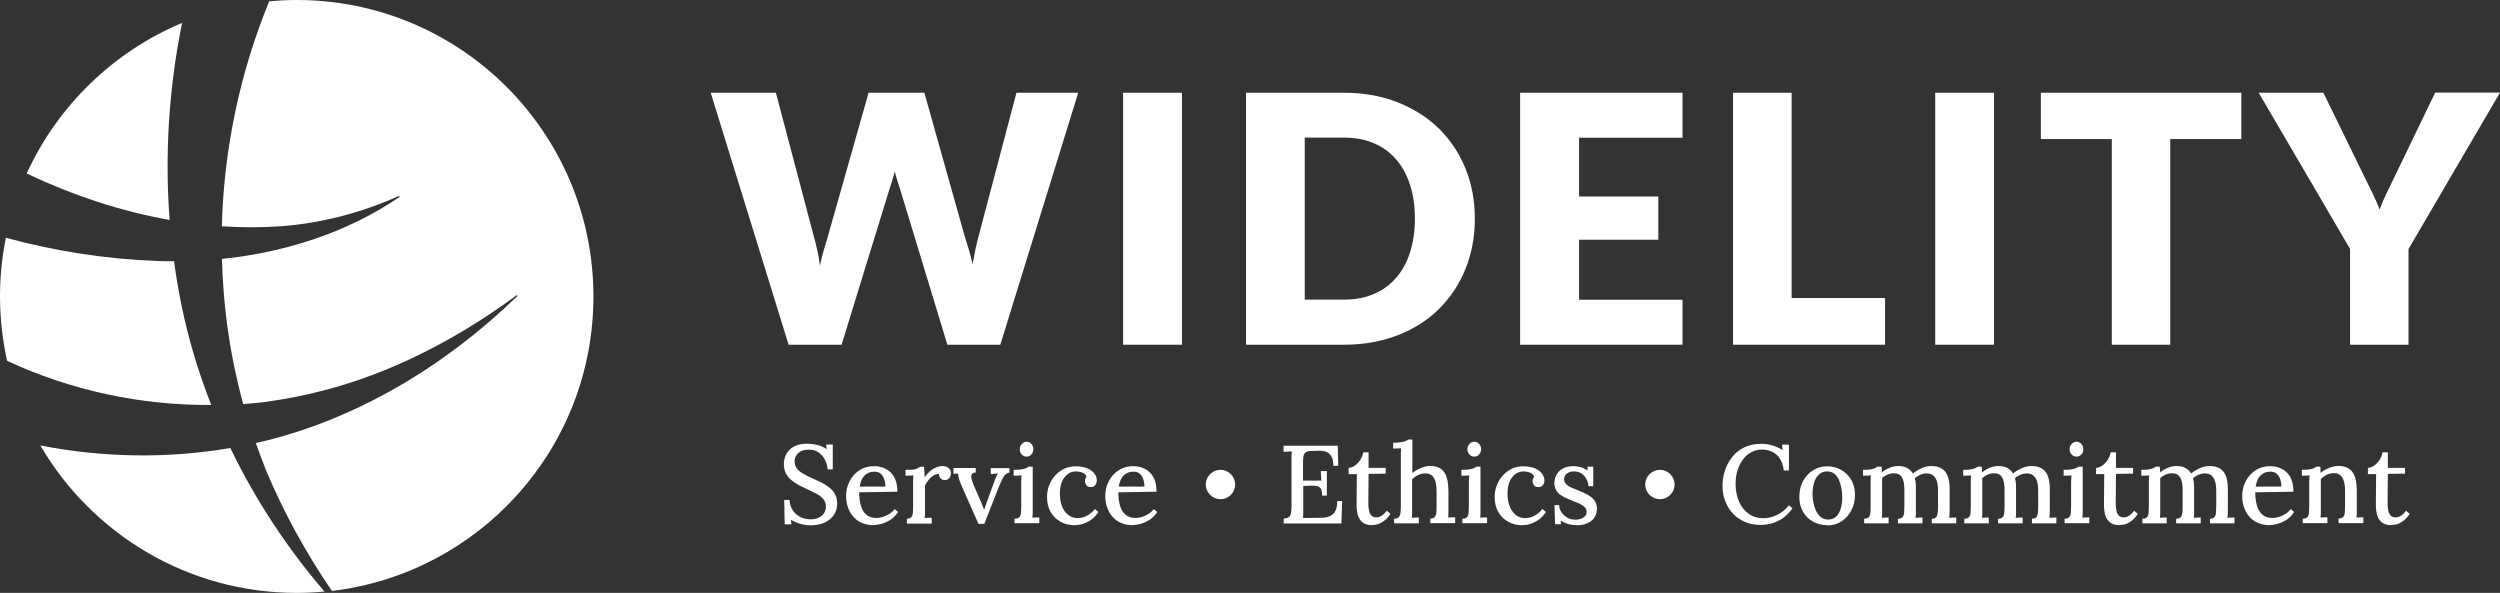
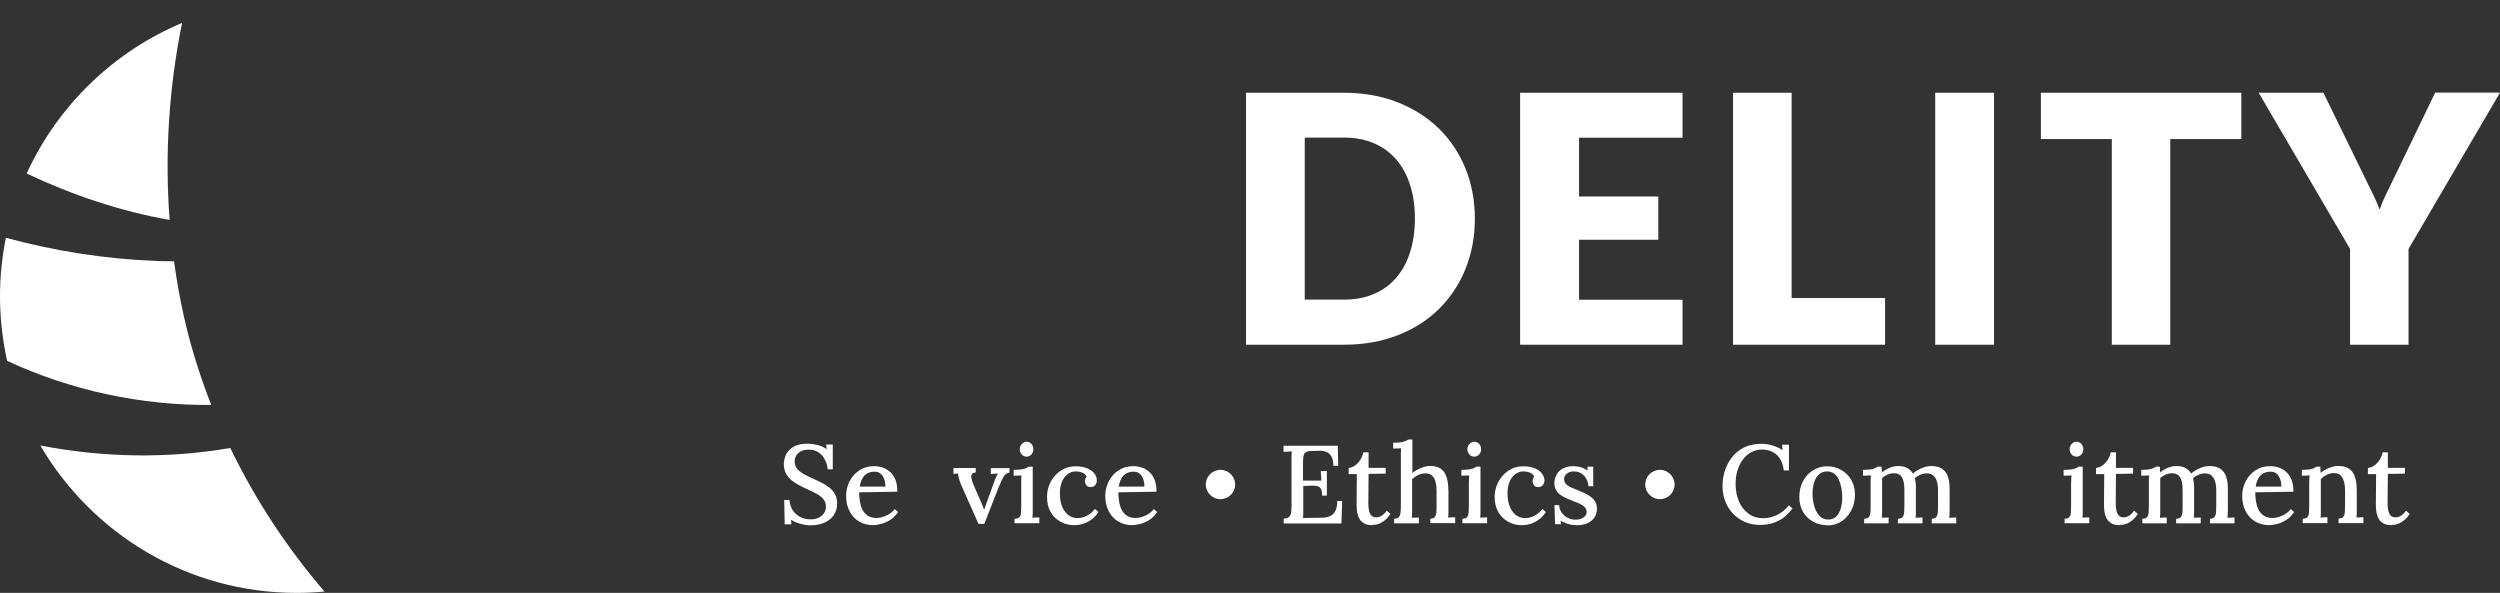
<svg xmlns="http://www.w3.org/2000/svg" width="253" height="60" viewBox="0 0 253 60" fill="none">
  <rect x="0" y="0" width="253" height="60" fill="#333333" stroke="none" />
-   <path d="M78.52 9.386L82.37 23.965C82.493 24.398 82.605 24.856 82.716 25.35C82.828 25.845 82.914 26.352 82.976 26.884C83.087 26.34 83.224 25.82 83.36 25.338C83.496 24.856 83.632 24.398 83.768 23.965L87.902 9.386H93.546L97.643 23.965C97.767 24.373 97.903 24.806 98.051 25.264C98.187 25.721 98.311 26.216 98.423 26.748C98.522 26.228 98.608 25.746 98.707 25.276C98.806 24.806 98.905 24.373 99.017 23.965L102.866 9.386H109.116L101.232 34.885H95.873L91.071 19.081C90.984 18.834 90.91 18.561 90.811 18.277C90.712 17.993 90.637 17.671 90.551 17.349C90.464 17.671 90.39 17.98 90.291 18.277C90.204 18.574 90.118 18.834 90.031 19.081L85.167 34.885H79.807L71.923 9.386" fill="white" />
-   <path d="M119.612 9.386H113.659V34.885H119.612V9.386Z" fill="white" />
  <path d="M149.255 22.123C149.255 23.965 148.933 25.672 148.302 27.23C147.671 28.788 146.767 30.136 145.616 31.274C144.465 32.411 143.067 33.302 141.433 33.932C139.799 34.563 137.992 34.885 136.012 34.885H126.098V9.386H136.012C137.992 9.386 139.799 9.707 141.433 10.35C143.067 10.993 144.453 11.884 145.616 13.009C146.767 14.147 147.671 15.482 148.302 17.04C148.933 18.599 149.255 20.293 149.255 22.123ZM143.19 22.123C143.19 20.861 143.03 19.724 142.695 18.71C142.374 17.696 141.903 16.83 141.284 16.125C140.678 15.42 139.923 14.876 139.032 14.493C138.141 14.11 137.138 13.924 135.999 13.924H132.039V30.322H135.999C137.126 30.322 138.141 30.136 139.032 29.753C139.923 29.369 140.666 28.838 141.284 28.12C141.903 27.416 142.374 26.55 142.695 25.536C143.017 24.522 143.19 23.384 143.19 22.11" fill="white" />
  <path d="M170.272 9.386V13.937H159.801V19.885H167.821V24.262H159.801V30.334H170.272V34.885H153.835V9.386H170.272Z" fill="white" />
  <path d="M181.312 30.161H190.768V34.885H175.383V9.386H181.312V30.161Z" fill="white" />
  <path d="M201.796 9.386H195.843V34.885H201.796V9.386Z" fill="white" />
  <path d="M226.822 9.386V14.072H219.631V34.885H213.715V14.072H206.536V9.386H226.822Z" fill="white" />
  <path d="M243.742 25.19V34.885H237.826V25.19L228.58 9.386H235.127L239.373 18.079C239.67 18.673 239.93 19.217 240.177 19.724C240.425 20.231 240.635 20.726 240.821 21.208C240.994 20.713 241.205 20.206 241.452 19.699C241.7 19.204 241.96 18.66 242.244 18.067L246.44 9.373H253L243.754 25.177L243.742 25.19Z" fill="white" />
  <path d="M83.768 47.535C83.731 47.152 83.632 46.805 83.471 46.509C83.31 46.2 83.1 45.952 82.815 45.767C82.543 45.581 82.196 45.495 81.788 45.507C81.367 45.507 81.033 45.618 80.785 45.853C80.538 46.088 80.414 46.373 80.414 46.694C80.414 46.991 80.501 47.226 80.662 47.436C80.822 47.634 81.045 47.807 81.33 47.968C81.615 48.129 81.924 48.277 82.283 48.438C82.567 48.561 82.852 48.697 83.149 48.846C83.446 48.994 83.706 49.167 83.941 49.353C84.177 49.538 84.375 49.773 84.511 50.033C84.647 50.293 84.721 50.614 84.721 50.973C84.721 51.393 84.61 51.764 84.399 52.098C84.189 52.432 83.879 52.679 83.471 52.877C83.075 53.063 82.592 53.162 82.023 53.162C81.701 53.162 81.355 53.112 81.008 53.013C80.649 52.914 80.327 52.778 80.043 52.593L80.092 53.063H79.411L79.362 50.59H79.894C79.956 51.245 80.191 51.727 80.6 52.061C81.008 52.395 81.491 52.556 82.06 52.556C82.345 52.556 82.605 52.506 82.84 52.395C83.075 52.296 83.261 52.135 83.384 51.95C83.521 51.752 83.582 51.529 83.582 51.27C83.582 50.96 83.496 50.701 83.31 50.49C83.124 50.28 82.902 50.107 82.617 49.959C82.332 49.81 82.035 49.662 81.738 49.526C81.441 49.39 81.132 49.254 80.847 49.093C80.562 48.945 80.302 48.772 80.067 48.574C79.832 48.376 79.659 48.153 79.523 47.881C79.387 47.609 79.325 47.3 79.325 46.941C79.325 46.731 79.362 46.509 79.436 46.274C79.51 46.039 79.634 45.816 79.82 45.606C79.993 45.396 80.241 45.223 80.55 45.099C80.859 44.963 81.256 44.901 81.726 44.901C82.011 44.901 82.332 44.938 82.691 45.025C83.05 45.111 83.372 45.247 83.657 45.458L83.607 44.988H84.276V47.498H83.756L83.768 47.535Z" fill="white" />
  <path d="M88.372 53.149C87.853 53.149 87.382 53.026 86.961 52.791C86.541 52.543 86.219 52.197 85.984 51.752C85.748 51.307 85.625 50.775 85.625 50.169C85.625 49.65 85.748 49.155 85.984 48.697C86.219 48.24 86.553 47.869 86.974 47.597C87.395 47.312 87.89 47.176 88.459 47.176C88.768 47.176 89.078 47.226 89.35 47.325C89.623 47.424 89.882 47.572 90.105 47.782C90.328 47.993 90.501 48.252 90.625 48.574C90.749 48.895 90.811 49.291 90.811 49.761L86.949 49.823C86.949 50.33 87.011 50.787 87.122 51.183C87.234 51.579 87.432 51.888 87.692 52.098C87.952 52.321 88.298 52.42 88.719 52.42C88.917 52.42 89.14 52.383 89.362 52.308C89.585 52.234 89.808 52.135 90.019 51.999C90.229 51.863 90.402 51.702 90.538 51.517L90.885 51.814C90.662 52.148 90.402 52.42 90.105 52.605C89.808 52.791 89.511 52.927 89.214 53.013C88.905 53.087 88.632 53.137 88.372 53.137M86.999 49.242H89.598C89.598 48.957 89.561 48.697 89.474 48.475C89.4 48.252 89.276 48.067 89.115 47.931C88.954 47.795 88.744 47.733 88.484 47.733C88.088 47.733 87.766 47.857 87.506 48.104C87.258 48.351 87.085 48.734 86.999 49.242Z" fill="white" />
-   <path d="M91.751 52.494C91.974 52.494 92.135 52.444 92.222 52.333C92.308 52.234 92.37 52.086 92.383 51.9C92.395 51.715 92.407 51.492 92.407 51.245V48.908C92.407 48.784 92.407 48.66 92.407 48.524C92.407 48.388 92.42 48.252 92.445 48.116C92.321 48.116 92.184 48.129 92.036 48.129C91.888 48.129 91.764 48.129 91.64 48.141V47.547H92.024C92.333 47.547 92.581 47.51 92.742 47.449C92.902 47.387 93.026 47.312 93.1 47.238H93.509C93.521 47.337 93.534 47.486 93.546 47.671C93.546 47.857 93.558 48.067 93.571 48.302C93.707 48.092 93.88 47.906 94.066 47.733C94.251 47.56 94.462 47.424 94.685 47.325C94.907 47.226 95.13 47.164 95.378 47.164C95.625 47.164 95.811 47.226 95.984 47.349C96.158 47.473 96.232 47.671 96.232 47.956C96.232 48.03 96.207 48.116 96.17 48.215C96.133 48.314 96.059 48.401 95.972 48.475C95.873 48.549 95.749 48.586 95.601 48.586C95.44 48.586 95.304 48.524 95.192 48.413C95.081 48.302 95.019 48.141 95.031 47.956C94.846 47.956 94.672 48.005 94.487 48.116C94.301 48.227 94.14 48.364 93.992 48.549C93.843 48.734 93.707 48.92 93.608 49.13V51.591C93.608 51.727 93.608 51.863 93.608 51.999C93.608 52.135 93.596 52.284 93.571 52.42C93.695 52.42 93.818 52.407 93.942 52.407C94.066 52.407 94.19 52.407 94.289 52.395V52.989H91.776V52.519L91.751 52.494Z" fill="white" />
  <path d="M99.017 53.001L97.358 49.266C97.247 49.019 97.16 48.796 97.111 48.636C97.049 48.475 97.012 48.327 96.999 48.215C96.987 48.104 96.962 48.005 96.95 47.918L96.492 47.956V47.362H98.744V47.819C98.546 47.819 98.41 47.881 98.348 47.993C98.286 48.104 98.274 48.24 98.311 48.401C98.348 48.574 98.398 48.747 98.472 48.945L99.252 50.738C99.314 50.874 99.376 51.01 99.425 51.158C99.475 51.294 99.537 51.443 99.598 51.591C99.648 51.467 99.685 51.331 99.735 51.195C99.784 51.059 99.834 50.923 99.871 50.8L100.638 48.697C100.7 48.512 100.762 48.364 100.824 48.24C100.886 48.116 100.935 48.005 100.985 47.918L100.267 47.968V47.374H102.16V47.832C102 47.844 101.851 47.918 101.727 48.042C101.603 48.166 101.492 48.339 101.393 48.561C101.294 48.784 101.183 49.019 101.071 49.291L99.611 53.013H98.992L99.017 53.001Z" fill="white" />
  <path d="M102.693 52.494C102.915 52.494 103.076 52.444 103.163 52.333C103.25 52.234 103.312 52.086 103.324 51.9C103.336 51.715 103.349 51.492 103.349 51.245V48.92C103.349 48.796 103.349 48.66 103.349 48.537C103.349 48.401 103.361 48.265 103.386 48.116C103.262 48.116 103.126 48.129 102.977 48.129C102.841 48.129 102.705 48.129 102.581 48.141V47.547C102.915 47.547 103.188 47.535 103.386 47.498C103.584 47.461 103.732 47.424 103.844 47.374C103.955 47.325 104.029 47.275 104.079 47.226H104.512V51.554C104.512 51.69 104.512 51.826 104.512 51.962C104.512 52.098 104.487 52.246 104.475 52.383C104.599 52.383 104.71 52.37 104.834 52.37C104.958 52.37 105.069 52.37 105.18 52.358V52.951H102.668V52.481L102.693 52.494ZM103.893 46.212C103.695 46.212 103.534 46.138 103.398 45.989C103.262 45.841 103.2 45.668 103.2 45.458C103.2 45.247 103.274 45.074 103.411 44.926C103.547 44.777 103.72 44.703 103.893 44.703C104.091 44.703 104.252 44.777 104.376 44.926C104.512 45.074 104.574 45.247 104.574 45.458C104.574 45.668 104.512 45.841 104.376 45.989C104.24 46.138 104.079 46.212 103.893 46.212Z" fill="white" />
  <path d="M108.72 53.149C108.225 53.149 107.755 53.038 107.334 52.803C106.913 52.58 106.579 52.246 106.332 51.826C106.084 51.406 105.96 50.886 105.96 50.28C105.96 49.872 106.034 49.489 106.171 49.118C106.307 48.747 106.517 48.413 106.777 48.129C107.037 47.832 107.346 47.609 107.693 47.436C108.052 47.263 108.448 47.189 108.881 47.189C109.314 47.189 109.698 47.263 110.02 47.387C110.329 47.523 110.577 47.696 110.75 47.918C110.923 48.141 110.998 48.376 110.998 48.623C110.998 48.796 110.948 48.957 110.837 49.093C110.738 49.229 110.577 49.291 110.391 49.291C110.168 49.291 110.02 49.229 109.933 49.093C109.847 48.957 109.797 48.821 109.797 48.71C109.797 48.648 109.809 48.561 109.834 48.475C109.859 48.388 109.896 48.314 109.958 48.24C109.896 48.079 109.797 47.968 109.661 47.894C109.525 47.819 109.389 47.77 109.24 47.745C109.104 47.721 108.98 47.708 108.881 47.708C108.423 47.708 108.04 47.906 107.73 48.302C107.421 48.685 107.26 49.242 107.26 49.971C107.26 50.441 107.334 50.849 107.47 51.22C107.606 51.591 107.817 51.876 108.089 52.098C108.361 52.321 108.683 52.432 109.054 52.432C109.389 52.432 109.723 52.345 110.032 52.172C110.342 51.999 110.602 51.777 110.8 51.505L111.159 51.814C110.948 52.148 110.688 52.42 110.416 52.605C110.131 52.803 109.847 52.939 109.562 53.026C109.277 53.112 108.993 53.149 108.733 53.149" fill="white" />
  <path d="M114.599 53.149C114.08 53.149 113.609 53.026 113.188 52.791C112.768 52.543 112.446 52.197 112.211 51.752C111.975 51.307 111.852 50.775 111.852 50.169C111.852 49.65 111.975 49.155 112.211 48.697C112.446 48.24 112.78 47.869 113.201 47.597C113.634 47.312 114.117 47.176 114.686 47.176C114.995 47.176 115.293 47.226 115.577 47.325C115.862 47.424 116.109 47.572 116.332 47.782C116.555 47.993 116.728 48.252 116.852 48.574C116.976 48.895 117.038 49.291 117.038 49.761L113.176 49.823C113.176 50.33 113.238 50.787 113.349 51.183C113.461 51.579 113.659 51.888 113.919 52.098C114.179 52.321 114.525 52.42 114.946 52.42C115.144 52.42 115.367 52.383 115.59 52.308C115.812 52.234 116.035 52.135 116.246 51.999C116.456 51.863 116.629 51.702 116.765 51.517L117.112 51.814C116.889 52.148 116.629 52.42 116.332 52.605C116.035 52.791 115.738 52.927 115.441 53.013C115.132 53.087 114.859 53.137 114.599 53.137M113.213 49.242H115.812C115.812 48.957 115.775 48.697 115.689 48.475C115.614 48.252 115.491 48.067 115.33 47.931C115.169 47.795 114.958 47.733 114.698 47.733C114.302 47.733 113.981 47.857 113.721 48.104C113.473 48.351 113.3 48.734 113.213 49.242Z" fill="white" />
  <path d="M133.796 50.132C133.796 49.81 133.747 49.575 133.66 49.439C133.561 49.303 133.425 49.205 133.239 49.18C133.054 49.155 132.818 49.13 132.546 49.155L131.89 49.18V51.517C131.89 51.715 131.89 51.9 131.89 52.049C131.89 52.197 131.878 52.333 131.865 52.42L133.796 52.395C134.093 52.395 134.353 52.333 134.588 52.234C134.824 52.135 135.009 51.962 135.133 51.715C135.269 51.467 135.331 51.134 135.331 50.701H135.826L135.752 52.976H129.91V52.481C130.157 52.469 130.331 52.42 130.442 52.321C130.553 52.234 130.615 52.098 130.652 51.913C130.677 51.739 130.702 51.505 130.702 51.233V46.558C130.702 46.397 130.702 46.237 130.702 46.076C130.702 45.928 130.714 45.791 130.727 45.68C130.603 45.68 130.467 45.693 130.306 45.705C130.157 45.705 130.021 45.717 129.897 45.73V45.111H135.381L135.43 47.139H134.935C134.935 46.706 134.861 46.385 134.725 46.162C134.588 45.94 134.403 45.791 134.192 45.717C133.97 45.643 133.734 45.606 133.474 45.618L132.682 45.643C132.447 45.643 132.274 45.68 132.15 45.767C132.026 45.841 131.952 45.977 131.915 46.15C131.878 46.323 131.865 46.558 131.865 46.867V48.636H133.722L133.66 47.671H134.279V50.157H133.784L133.796 50.132Z" fill="white" />
  <path d="M138.871 53.149C138.685 53.149 138.5 53.124 138.314 53.075C138.128 53.026 137.955 52.927 137.794 52.778C137.633 52.63 137.509 52.42 137.423 52.148C137.336 51.876 137.287 51.505 137.287 51.047L137.311 47.98H136.482V47.349C136.68 47.349 136.891 47.263 137.101 47.127C137.311 46.979 137.497 46.793 137.646 46.558C137.806 46.323 137.905 46.063 137.967 45.779H138.5V47.349H140.232V47.931L138.5 47.956L138.475 50.948C138.475 51.233 138.5 51.48 138.549 51.69C138.599 51.9 138.673 52.061 138.797 52.185C138.908 52.296 139.069 52.358 139.279 52.358C139.453 52.358 139.626 52.308 139.812 52.197C139.997 52.086 140.17 51.925 140.331 51.678L140.715 52.011C140.542 52.271 140.356 52.481 140.17 52.63C139.985 52.778 139.824 52.889 139.651 52.964C139.49 53.038 139.341 53.075 139.205 53.1C139.069 53.112 138.958 53.124 138.883 53.124" fill="white" />
  <path d="M144.701 52.494C144.923 52.494 145.084 52.444 145.183 52.333C145.27 52.234 145.332 52.086 145.356 51.9C145.381 51.715 145.381 51.492 145.381 51.245V49.674C145.381 49.081 145.282 48.636 145.097 48.339C144.911 48.042 144.614 47.894 144.218 47.906C143.97 47.906 143.735 47.968 143.5 48.079C143.265 48.19 143.067 48.339 142.906 48.512V51.566C142.906 51.702 142.906 51.838 142.906 51.974C142.906 52.111 142.881 52.259 142.869 52.395C142.992 52.395 143.116 52.383 143.24 52.383C143.364 52.383 143.475 52.383 143.587 52.37V52.964H141.086V52.494C141.309 52.494 141.47 52.444 141.557 52.333C141.643 52.234 141.705 52.086 141.73 51.9C141.755 51.715 141.767 51.492 141.767 51.245V46.175C141.767 46.051 141.767 45.915 141.767 45.791C141.767 45.655 141.779 45.519 141.792 45.371C141.668 45.371 141.532 45.383 141.383 45.383C141.235 45.383 141.111 45.383 140.987 45.396V44.802C141.322 44.802 141.594 44.79 141.792 44.753C141.99 44.716 142.151 44.678 142.262 44.629C142.374 44.58 142.448 44.53 142.51 44.481H142.931V47.869C143.091 47.733 143.277 47.609 143.475 47.51C143.673 47.411 143.884 47.325 144.094 47.251C144.304 47.189 144.515 47.152 144.701 47.152C145.369 47.152 145.839 47.349 146.136 47.758C146.421 48.166 146.569 48.796 146.582 49.65V51.542C146.582 51.678 146.582 51.814 146.582 51.95C146.582 52.086 146.569 52.234 146.545 52.37C146.668 52.37 146.792 52.358 146.916 52.358C147.04 52.358 147.164 52.358 147.263 52.345V52.939H144.75V52.469L144.701 52.494Z" fill="white" />
  <path d="M147.993 52.494C148.216 52.494 148.376 52.444 148.463 52.333C148.55 52.222 148.612 52.086 148.624 51.9C148.636 51.715 148.649 51.492 148.649 51.245V48.92C148.649 48.796 148.649 48.66 148.661 48.537C148.661 48.401 148.674 48.265 148.698 48.116C148.575 48.116 148.438 48.129 148.29 48.129C148.141 48.129 148.018 48.129 147.894 48.141V47.547C148.228 47.547 148.5 47.535 148.698 47.498C148.896 47.461 149.057 47.424 149.156 47.374C149.268 47.325 149.342 47.275 149.391 47.226H149.825V51.554C149.825 51.69 149.825 51.826 149.825 51.962C149.825 52.098 149.812 52.246 149.787 52.383C149.911 52.383 150.023 52.37 150.146 52.37C150.27 52.37 150.382 52.37 150.493 52.358V52.951H147.993V52.481V52.494ZM149.193 46.212C148.995 46.212 148.834 46.138 148.698 45.989C148.562 45.841 148.5 45.668 148.5 45.458C148.5 45.247 148.575 45.074 148.711 44.926C148.847 44.777 149.008 44.703 149.193 44.703C149.391 44.703 149.552 44.777 149.688 44.926C149.825 45.074 149.886 45.247 149.886 45.458C149.886 45.668 149.825 45.841 149.688 45.989C149.552 46.138 149.391 46.212 149.193 46.212Z" fill="white" />
  <path d="M154.02 53.149C153.513 53.149 153.055 53.038 152.634 52.803C152.213 52.58 151.879 52.246 151.632 51.826C151.384 51.406 151.26 50.886 151.26 50.28C151.26 49.872 151.335 49.489 151.471 49.118C151.619 48.747 151.817 48.413 152.077 48.129C152.337 47.832 152.647 47.609 152.993 47.436C153.352 47.263 153.748 47.189 154.181 47.189C154.615 47.189 154.998 47.263 155.32 47.387C155.629 47.523 155.877 47.696 156.038 47.918C156.211 48.141 156.298 48.376 156.298 48.623C156.298 48.796 156.248 48.957 156.137 49.093C156.026 49.229 155.877 49.291 155.691 49.291C155.469 49.291 155.32 49.229 155.233 49.093C155.147 48.957 155.097 48.821 155.097 48.71C155.097 48.648 155.097 48.561 155.134 48.475C155.159 48.388 155.196 48.314 155.258 48.24C155.196 48.079 155.097 47.968 154.961 47.894C154.825 47.819 154.689 47.77 154.54 47.745C154.392 47.721 154.28 47.708 154.181 47.708C153.723 47.708 153.34 47.906 153.03 48.302C152.721 48.685 152.56 49.242 152.56 49.971C152.56 50.441 152.634 50.849 152.77 51.22C152.907 51.591 153.117 51.876 153.377 52.098C153.649 52.321 153.971 52.432 154.342 52.432C154.676 52.432 155.011 52.345 155.32 52.172C155.629 51.999 155.889 51.777 156.087 51.505L156.446 51.814C156.224 52.148 155.976 52.42 155.704 52.605C155.419 52.803 155.134 52.939 154.85 53.026C154.565 53.112 154.28 53.149 154.02 53.149Z" fill="white" />
  <path d="M159.627 53.149C159.281 53.149 158.947 53.1 158.649 53.013C158.352 52.914 158.105 52.803 157.932 52.679L157.969 53.05H157.375L157.313 51.121H157.783C157.795 51.393 157.882 51.653 158.043 51.876C158.204 52.098 158.402 52.271 158.649 52.407C158.897 52.543 159.169 52.593 159.466 52.593C159.64 52.593 159.801 52.568 159.974 52.506C160.135 52.457 160.271 52.37 160.395 52.246C160.506 52.135 160.568 51.987 160.568 51.814C160.568 51.628 160.506 51.467 160.395 51.344C160.283 51.22 160.122 51.109 159.924 51.01C159.726 50.911 159.503 50.812 159.244 50.725C159.021 50.639 158.786 50.54 158.563 50.441C158.34 50.342 158.117 50.231 157.932 50.095C157.734 49.959 157.585 49.798 157.474 49.6C157.362 49.402 157.3 49.155 157.3 48.871C157.3 48.697 157.337 48.512 157.399 48.314C157.474 48.116 157.573 47.931 157.721 47.758C157.87 47.584 158.068 47.449 158.328 47.337C158.575 47.226 158.897 47.176 159.268 47.176C159.466 47.176 159.702 47.214 159.949 47.275C160.197 47.337 160.432 47.461 160.655 47.622V47.226H161.236V49.205H160.754C160.729 48.945 160.667 48.697 160.543 48.475C160.432 48.252 160.258 48.067 160.048 47.918C159.838 47.782 159.578 47.708 159.281 47.708C158.984 47.708 158.748 47.782 158.563 47.931C158.377 48.079 158.291 48.252 158.291 48.475C158.291 48.697 158.365 48.871 158.501 49.007C158.637 49.143 158.823 49.254 159.046 49.353C159.268 49.452 159.516 49.551 159.776 49.65C160.085 49.773 160.382 49.909 160.667 50.07C160.952 50.231 161.174 50.404 161.348 50.627C161.521 50.849 161.608 51.134 161.608 51.48C161.608 51.851 161.509 52.16 161.323 52.42C161.137 52.667 160.89 52.852 160.58 52.976C160.283 53.1 159.961 53.149 159.627 53.149Z" fill="white" />
  <path d="M180.52 47.609C180.433 46.929 180.21 46.422 179.827 46.051C179.443 45.693 178.948 45.507 178.329 45.495C177.933 45.495 177.586 45.581 177.252 45.754C176.918 45.928 176.633 46.162 176.398 46.484C176.163 46.793 175.977 47.164 175.841 47.584C175.705 48.005 175.643 48.462 175.643 48.969C175.643 49.65 175.767 50.256 176.002 50.787C176.237 51.319 176.571 51.727 176.992 52.011C177.413 52.308 177.896 52.444 178.44 52.444C178.923 52.444 179.393 52.333 179.864 52.098C180.334 51.876 180.718 51.542 181.027 51.134L181.399 51.443C181.064 51.913 180.705 52.259 180.322 52.506C179.938 52.754 179.554 52.914 179.183 53.001C178.799 53.087 178.465 53.124 178.156 53.124C177.599 53.124 177.079 53.026 176.609 52.828C176.138 52.63 175.73 52.345 175.383 51.987C175.037 51.628 174.777 51.195 174.591 50.713C174.405 50.231 174.319 49.712 174.319 49.143C174.319 48.623 174.405 48.104 174.566 47.609C174.727 47.115 174.975 46.657 175.297 46.249C175.618 45.841 176.027 45.519 176.522 45.272C177.017 45.037 177.586 44.913 178.23 44.913C178.614 44.913 178.985 44.963 179.344 45.074C179.703 45.173 180.062 45.334 180.396 45.556L180.347 45H181.04V47.609H180.52Z" fill="white" />
  <path d="M184.914 53.149C184.381 53.149 183.899 53.026 183.478 52.791C183.057 52.556 182.711 52.222 182.463 51.789C182.215 51.356 182.092 50.861 182.092 50.305C182.092 49.699 182.215 49.167 182.463 48.697C182.711 48.227 183.057 47.857 183.478 47.597C183.911 47.325 184.381 47.189 184.901 47.189C185.421 47.189 185.916 47.312 186.337 47.56C186.77 47.807 187.104 48.141 187.352 48.574C187.599 49.007 187.723 49.501 187.723 50.058C187.723 50.651 187.599 51.183 187.352 51.653C187.104 52.123 186.77 52.494 186.349 52.766C185.929 53.038 185.446 53.174 184.901 53.174M185 52.58C185.359 52.58 185.644 52.457 185.854 52.246C186.065 52.024 186.201 51.752 186.3 51.406C186.387 51.059 186.436 50.713 186.436 50.342C186.436 50.021 186.411 49.699 186.349 49.39C186.287 49.081 186.201 48.796 186.089 48.537C185.966 48.277 185.817 48.079 185.619 47.931C185.421 47.782 185.186 47.708 184.914 47.708C184.567 47.708 184.27 47.819 184.06 48.03C183.837 48.24 183.676 48.524 183.577 48.871C183.478 49.217 183.428 49.575 183.428 49.959C183.428 50.404 183.49 50.824 183.602 51.22C183.713 51.616 183.886 51.937 184.122 52.197C184.357 52.457 184.654 52.58 185.025 52.58" fill="white" />
  <path d="M188.652 52.964V52.494C188.874 52.494 189.035 52.444 189.122 52.333C189.208 52.234 189.27 52.086 189.283 51.9C189.307 51.715 189.308 51.492 189.308 51.245V48.908C189.308 48.784 189.308 48.66 189.308 48.524C189.308 48.388 189.32 48.252 189.345 48.116C189.221 48.116 189.085 48.129 188.936 48.129C188.8 48.129 188.664 48.129 188.54 48.141V47.547C188.874 47.547 189.147 47.535 189.332 47.498C189.518 47.461 189.666 47.424 189.765 47.374C189.864 47.325 189.939 47.275 190.001 47.226H190.409C190.421 47.3 190.434 47.387 190.434 47.486C190.434 47.584 190.434 47.696 190.446 47.807C190.681 47.609 190.941 47.461 191.238 47.337C191.535 47.214 191.82 47.164 192.092 47.164C192.464 47.164 192.761 47.226 193.008 47.362C193.256 47.498 193.441 47.683 193.59 47.918C193.85 47.696 194.147 47.523 194.481 47.374C194.815 47.226 195.137 47.164 195.447 47.164C196.078 47.164 196.56 47.349 196.858 47.733C197.167 48.116 197.315 48.747 197.303 49.625V51.566C197.303 51.702 197.303 51.838 197.291 51.974C197.291 52.111 197.278 52.259 197.254 52.395C197.377 52.395 197.501 52.395 197.625 52.383C197.749 52.383 197.872 52.383 197.971 52.37V52.964H195.496V52.494C195.706 52.494 195.855 52.444 195.942 52.333C196.028 52.234 196.078 52.086 196.103 51.9C196.115 51.715 196.127 51.492 196.127 51.245V49.625C196.127 49.031 196.028 48.599 195.83 48.327C195.645 48.054 195.36 47.906 194.976 47.906C194.753 47.906 194.543 47.956 194.333 48.042C194.122 48.141 193.937 48.252 193.776 48.401C193.813 48.524 193.838 48.673 193.862 48.821C193.887 48.969 193.887 49.13 193.887 49.303C193.887 49.674 193.887 50.058 193.887 50.429V51.566C193.887 51.702 193.887 51.838 193.887 51.974C193.887 52.111 193.875 52.259 193.85 52.395C193.974 52.395 194.085 52.395 194.209 52.383C194.333 52.383 194.444 52.383 194.555 52.37V52.964H192.068V52.494C192.29 52.494 192.451 52.444 192.538 52.333C192.625 52.234 192.674 52.086 192.699 51.9C192.711 51.715 192.724 51.492 192.724 51.245V49.612C192.724 49.019 192.649 48.586 192.476 48.302C192.303 48.017 192.018 47.881 191.634 47.894C191.412 47.894 191.214 47.943 191.003 48.03C190.805 48.129 190.619 48.24 190.471 48.388C190.471 48.475 190.471 48.574 190.471 48.673C190.471 48.772 190.471 48.871 190.471 48.982V51.566C190.471 51.702 190.471 51.838 190.471 51.974C190.471 52.111 190.459 52.259 190.434 52.395C190.558 52.395 190.669 52.395 190.793 52.383C190.917 52.383 191.028 52.383 191.127 52.37V52.964H188.639H188.652Z" fill="white" />
-   <path d="M198.788 52.964V52.494C199.011 52.494 199.172 52.444 199.259 52.333C199.345 52.234 199.407 52.086 199.42 51.9C199.432 51.715 199.444 51.492 199.444 51.245V48.908C199.444 48.784 199.444 48.66 199.444 48.524C199.444 48.388 199.457 48.252 199.481 48.116C199.358 48.116 199.222 48.129 199.073 48.129C198.937 48.129 198.801 48.129 198.677 48.141V47.547C199.011 47.547 199.283 47.535 199.469 47.498C199.655 47.461 199.803 47.424 199.902 47.374C200.001 47.325 200.076 47.275 200.137 47.226H200.546C200.558 47.3 200.571 47.387 200.571 47.486C200.571 47.584 200.571 47.696 200.583 47.807C200.818 47.609 201.078 47.461 201.375 47.337C201.672 47.214 201.957 47.164 202.229 47.164C202.6 47.164 202.898 47.226 203.145 47.362C203.393 47.498 203.578 47.683 203.727 47.918C203.987 47.696 204.284 47.523 204.618 47.374C204.952 47.226 205.274 47.164 205.583 47.164C206.215 47.164 206.697 47.349 206.994 47.733C207.304 48.116 207.452 48.747 207.44 49.625V51.566C207.44 51.702 207.44 51.838 207.428 51.974C207.428 52.111 207.415 52.259 207.39 52.395C207.514 52.395 207.638 52.395 207.762 52.383C207.886 52.383 208.009 52.383 208.108 52.37V52.964H205.633V52.494C205.843 52.494 205.992 52.444 206.078 52.333C206.165 52.234 206.215 52.086 206.239 51.9C206.252 51.715 206.264 51.492 206.264 51.245V49.625C206.264 49.031 206.165 48.599 205.967 48.327C205.769 48.054 205.497 47.906 205.113 47.906C204.89 47.906 204.68 47.956 204.469 48.042C204.259 48.141 204.073 48.252 203.912 48.401C203.95 48.524 203.974 48.673 203.999 48.821C204.024 48.969 204.024 49.13 204.024 49.303C204.024 49.674 204.024 50.058 204.024 50.429V51.566C204.024 51.702 204.024 51.838 204.024 51.974C204.024 52.111 204.011 52.259 203.987 52.395C204.111 52.395 204.222 52.395 204.346 52.383C204.469 52.383 204.581 52.383 204.692 52.37V52.964H202.204V52.494C202.427 52.494 202.588 52.444 202.675 52.333C202.761 52.234 202.811 52.086 202.836 51.9C202.848 51.715 202.86 51.492 202.86 51.245V49.612C202.86 49.019 202.786 48.586 202.613 48.302C202.44 48.017 202.155 47.881 201.771 47.894C201.548 47.894 201.35 47.943 201.14 48.03C200.942 48.129 200.756 48.24 200.608 48.388C200.608 48.475 200.608 48.574 200.608 48.673C200.608 48.772 200.608 48.871 200.608 48.982V51.566C200.608 51.702 200.608 51.838 200.608 51.974C200.608 52.111 200.595 52.259 200.571 52.395C200.694 52.395 200.806 52.395 200.93 52.383C201.053 52.383 201.165 52.383 201.264 52.37V52.964H198.776H198.788Z" fill="white" />
  <path d="M208.938 52.494C209.16 52.494 209.321 52.444 209.408 52.333C209.495 52.222 209.556 52.086 209.569 51.9C209.581 51.715 209.594 51.492 209.594 51.245V48.92C209.594 48.796 209.594 48.66 209.606 48.537C209.606 48.401 209.618 48.265 209.643 48.116C209.519 48.116 209.383 48.129 209.235 48.129C209.098 48.129 208.962 48.129 208.839 48.141V47.547C209.173 47.547 209.445 47.535 209.643 47.498C209.841 47.461 209.99 47.424 210.101 47.374C210.212 47.325 210.287 47.275 210.336 47.226H210.769V51.554C210.769 51.69 210.769 51.826 210.769 51.962C210.769 52.098 210.757 52.246 210.732 52.383C210.856 52.383 210.967 52.37 211.091 52.37C211.215 52.37 211.326 52.37 211.438 52.358V52.951H208.938V52.481V52.494ZM210.138 46.212C209.94 46.212 209.779 46.138 209.643 45.989C209.507 45.841 209.445 45.668 209.445 45.458C209.445 45.247 209.519 45.074 209.655 44.926C209.792 44.777 209.952 44.703 210.138 44.703C210.336 44.703 210.497 44.777 210.633 44.926C210.769 45.074 210.831 45.247 210.831 45.458C210.831 45.668 210.769 45.841 210.633 45.989C210.497 46.138 210.336 46.212 210.138 46.212Z" fill="white" />
  <path d="M214.507 53.149C214.322 53.149 214.136 53.124 213.95 53.075C213.765 53.026 213.591 52.927 213.43 52.778C213.27 52.63 213.146 52.42 213.059 52.148C212.972 51.876 212.923 51.505 212.923 51.047L212.948 47.98H212.118V47.349C212.317 47.349 212.527 47.263 212.737 47.127C212.948 46.979 213.133 46.793 213.282 46.558C213.443 46.323 213.542 46.063 213.604 45.779H214.136V47.349H215.869V47.931L214.136 47.956L214.111 50.948C214.111 51.233 214.136 51.48 214.185 51.69C214.235 51.9 214.309 52.061 214.433 52.185C214.544 52.296 214.705 52.358 214.916 52.358C215.089 52.358 215.262 52.308 215.448 52.197C215.634 52.086 215.807 51.925 215.968 51.678L216.351 52.011C216.178 52.271 215.992 52.481 215.819 52.63C215.634 52.778 215.46 52.889 215.299 52.964C215.138 53.038 214.978 53.075 214.854 53.1C214.718 53.112 214.606 53.124 214.532 53.124" fill="white" />
  <path d="M216.809 52.964V52.494C217.032 52.494 217.193 52.444 217.28 52.333C217.366 52.234 217.428 52.086 217.441 51.9C217.453 51.715 217.465 51.492 217.465 51.245V48.908C217.465 48.784 217.465 48.66 217.465 48.524C217.465 48.388 217.478 48.252 217.503 48.116C217.379 48.116 217.243 48.129 217.094 48.129C216.958 48.129 216.822 48.129 216.698 48.141V47.547C217.032 47.547 217.304 47.535 217.49 47.498C217.676 47.461 217.824 47.424 217.923 47.374C218.022 47.325 218.097 47.275 218.158 47.226H218.567C218.579 47.3 218.592 47.387 218.592 47.486C218.592 47.584 218.592 47.696 218.604 47.807C218.839 47.609 219.099 47.461 219.396 47.337C219.693 47.214 219.978 47.164 220.25 47.164C220.622 47.164 220.919 47.226 221.166 47.362C221.414 47.498 221.599 47.683 221.748 47.918C222.008 47.696 222.305 47.523 222.639 47.374C222.973 47.226 223.295 47.164 223.604 47.164C224.236 47.164 224.718 47.349 225.015 47.733C225.325 48.116 225.473 48.747 225.461 49.625V51.566C225.461 51.702 225.461 51.838 225.449 51.974C225.449 52.111 225.436 52.259 225.411 52.395C225.535 52.395 225.659 52.395 225.783 52.383C225.907 52.383 226.03 52.383 226.129 52.37V52.964H223.654V52.494C223.864 52.494 224.013 52.444 224.099 52.333C224.186 52.234 224.236 52.086 224.26 51.9C224.273 51.715 224.285 51.492 224.285 51.245V49.625C224.285 49.031 224.174 48.599 223.988 48.327C223.802 48.054 223.518 47.906 223.134 47.906C222.911 47.906 222.701 47.956 222.49 48.042C222.28 48.141 222.094 48.252 221.934 48.401C221.971 48.524 221.995 48.673 222.02 48.821C222.033 48.969 222.045 49.13 222.045 49.303C222.045 49.674 222.045 50.058 222.045 50.429V51.566C222.045 51.702 222.045 51.838 222.045 51.974C222.045 52.111 222.033 52.259 222.008 52.395C222.132 52.395 222.243 52.395 222.367 52.383C222.49 52.383 222.602 52.383 222.713 52.37V52.964H220.225V52.494C220.448 52.494 220.609 52.444 220.696 52.333C220.782 52.234 220.832 52.086 220.857 51.9C220.881 51.715 220.881 51.492 220.881 51.245V49.612C220.881 49.019 220.807 48.586 220.622 48.302C220.436 48.017 220.164 47.881 219.78 47.894C219.557 47.894 219.359 47.943 219.149 48.03C218.951 48.129 218.765 48.24 218.616 48.388C218.616 48.475 218.616 48.574 218.616 48.673C218.616 48.772 218.616 48.871 218.616 48.982V51.566C218.616 51.702 218.616 51.838 218.616 51.974C218.616 52.111 218.592 52.259 218.579 52.395C218.703 52.395 218.814 52.395 218.938 52.383C219.062 52.383 219.173 52.383 219.272 52.37V52.964H216.785H216.809Z" fill="white" />
  <path d="M229.657 53.149C229.137 53.149 228.667 53.026 228.246 52.791C227.825 52.543 227.503 52.197 227.268 51.752C227.033 51.307 226.909 50.775 226.909 50.169C226.909 49.65 227.033 49.155 227.268 48.697C227.503 48.24 227.837 47.869 228.258 47.597C228.691 47.312 229.174 47.176 229.743 47.176C230.053 47.176 230.362 47.226 230.635 47.325C230.919 47.424 231.167 47.572 231.39 47.782C231.612 47.993 231.786 48.252 231.909 48.574C232.033 48.895 232.095 49.291 232.095 49.761L228.233 49.823C228.233 50.33 228.295 50.787 228.407 51.183C228.518 51.579 228.716 51.888 228.976 52.098C229.236 52.321 229.583 52.42 230.003 52.42C230.201 52.42 230.424 52.383 230.647 52.308C230.87 52.234 231.093 52.135 231.303 51.999C231.513 51.863 231.687 51.702 231.823 51.517L232.169 51.814C231.947 52.148 231.687 52.42 231.39 52.605C231.093 52.791 230.795 52.927 230.498 53.013C230.189 53.087 229.917 53.137 229.657 53.137M228.271 49.242H230.87C230.87 48.957 230.833 48.697 230.746 48.475C230.672 48.252 230.548 48.067 230.387 47.931C230.226 47.795 230.016 47.733 229.756 47.733C229.36 47.733 229.038 47.857 228.778 48.104C228.518 48.351 228.357 48.734 228.271 49.242Z" fill="white" />
  <path d="M233.036 52.964V52.494C233.259 52.494 233.419 52.444 233.506 52.333C233.593 52.234 233.655 52.086 233.667 51.9C233.679 51.715 233.692 51.492 233.692 51.245V48.908C233.692 48.784 233.704 48.66 233.704 48.524C233.704 48.388 233.716 48.252 233.741 48.116C233.605 48.116 233.469 48.129 233.333 48.129C233.197 48.129 233.061 48.129 232.949 48.141V47.547C233.283 47.547 233.556 47.535 233.741 47.498C233.927 47.461 234.075 47.424 234.174 47.374C234.273 47.325 234.348 47.275 234.41 47.226H234.818C234.818 47.288 234.83 47.362 234.83 47.411C234.83 47.473 234.83 47.535 234.83 47.597C234.83 47.659 234.83 47.745 234.843 47.857C235.004 47.721 235.189 47.597 235.387 47.498C235.585 47.399 235.783 47.312 236.006 47.251C236.217 47.189 236.427 47.152 236.613 47.152C237.281 47.152 237.764 47.349 238.061 47.758C238.358 48.166 238.506 48.796 238.506 49.65V51.542C238.506 51.678 238.506 51.814 238.506 51.95C238.506 52.086 238.494 52.234 238.469 52.37C238.593 52.37 238.717 52.37 238.828 52.358C238.952 52.358 239.063 52.358 239.175 52.345V52.939H236.662V52.469C236.885 52.469 237.046 52.42 237.133 52.308C237.219 52.209 237.281 52.061 237.293 51.876C237.306 51.69 237.318 51.467 237.318 51.22V49.65C237.318 49.056 237.219 48.611 237.034 48.314C236.848 48.017 236.563 47.869 236.155 47.881C235.92 47.881 235.672 47.943 235.449 48.054C235.214 48.178 235.016 48.314 234.868 48.487V51.542C234.868 51.678 234.868 51.814 234.868 51.95C234.868 52.086 234.855 52.234 234.83 52.37C234.954 52.37 235.066 52.37 235.189 52.358C235.313 52.358 235.425 52.358 235.536 52.345V52.939H233.036V52.964Z" fill="white" />
  <path d="M242.021 53.149C241.836 53.149 241.65 53.124 241.465 53.075C241.279 53.026 241.106 52.927 240.945 52.778C240.784 52.63 240.66 52.42 240.573 52.148C240.487 51.876 240.437 51.505 240.437 51.047L240.462 47.98H239.633V47.349C239.831 47.349 240.041 47.263 240.252 47.127C240.462 46.979 240.648 46.793 240.796 46.558C240.957 46.323 241.056 46.063 241.118 45.779H241.65V47.349H243.383V47.931L241.65 47.956L241.625 50.948C241.625 51.233 241.65 51.48 241.7 51.69C241.749 51.9 241.823 52.061 241.947 52.185C242.059 52.296 242.22 52.358 242.43 52.358C242.603 52.358 242.777 52.308 242.962 52.197C243.148 52.086 243.321 51.925 243.482 51.678L243.866 52.011C243.68 52.271 243.507 52.481 243.321 52.63C243.135 52.778 242.962 52.889 242.801 52.964C242.64 53.038 242.492 53.075 242.356 53.1C242.22 53.112 242.108 53.124 242.034 53.124" fill="white" />
  <path d="M124.996 49.031C124.996 49.86 124.328 50.515 123.511 50.515C122.694 50.515 122.026 49.847 122.026 49.031C122.026 48.215 122.694 47.547 123.511 47.547C124.328 47.547 124.996 48.215 124.996 49.031Z" fill="white" />
  <path d="M169.467 49.031C169.467 49.86 168.799 50.515 167.982 50.515C167.165 50.515 166.497 49.847 166.497 49.031C166.497 48.215 167.165 47.547 167.982 47.547C168.799 47.547 169.467 48.215 169.467 49.031Z" fill="white" />
  <path d="M4.084 45.087C9.295 54.002 18.962 60 30.039 60C30.98 60 31.921 59.95 32.836 59.864C29.061 55.474 25.831 50.565 23.306 45.334C16.969 46.434 10.421 46.311 4.097 45.087" fill="white" />
  <path d="M21.388 41.006C20.088 37.704 19.061 34.316 18.355 30.828C18.058 29.369 17.811 27.91 17.613 26.439C16.969 26.439 16.338 26.439 15.707 26.401C10.607 26.204 5.52 25.4 0.594 24.064C0.21 25.981 0 27.96 0 29.988C0 32.238 0.26 34.415 0.718 36.517C7.142 39.51 14.283 41.043 21.388 40.981" fill="white" />
  <path d="M18.442 2.312C11.474 5.231 5.83 10.709 2.698 17.56C7.302 19.736 12.179 21.381 17.167 22.259C16.66 15.606 17.093 8.854 18.43 2.312" fill="white" />
-   <path d="M60.054 30C60.054 13.43 46.612 0 30.027 0C29.086 0 28.158 0.049 27.242 0.136C24.284 7.333 22.65 15.099 22.452 22.902C24.408 23.026 26.388 23.038 28.356 22.902C32.453 22.605 36.537 21.554 40.386 19.823L40.448 19.922C35.163 23.533 28.876 25.536 22.464 26.204C22.576 30.519 23.12 34.835 24.135 39.027C24.284 39.658 24.445 40.276 24.618 40.895C25.373 40.833 26.128 40.758 26.871 40.672C30.782 40.14 34.594 39.163 38.295 37.716C43.233 35.775 47.936 33.092 52.293 29.864L52.367 29.951C45.09 37.024 35.906 42.589 25.893 44.839C26.227 45.767 26.561 46.694 26.933 47.622C28.715 51.863 30.955 55.944 33.591 59.802C48.493 58.034 60.054 45.383 60.054 30.012" fill="white" />
</svg>